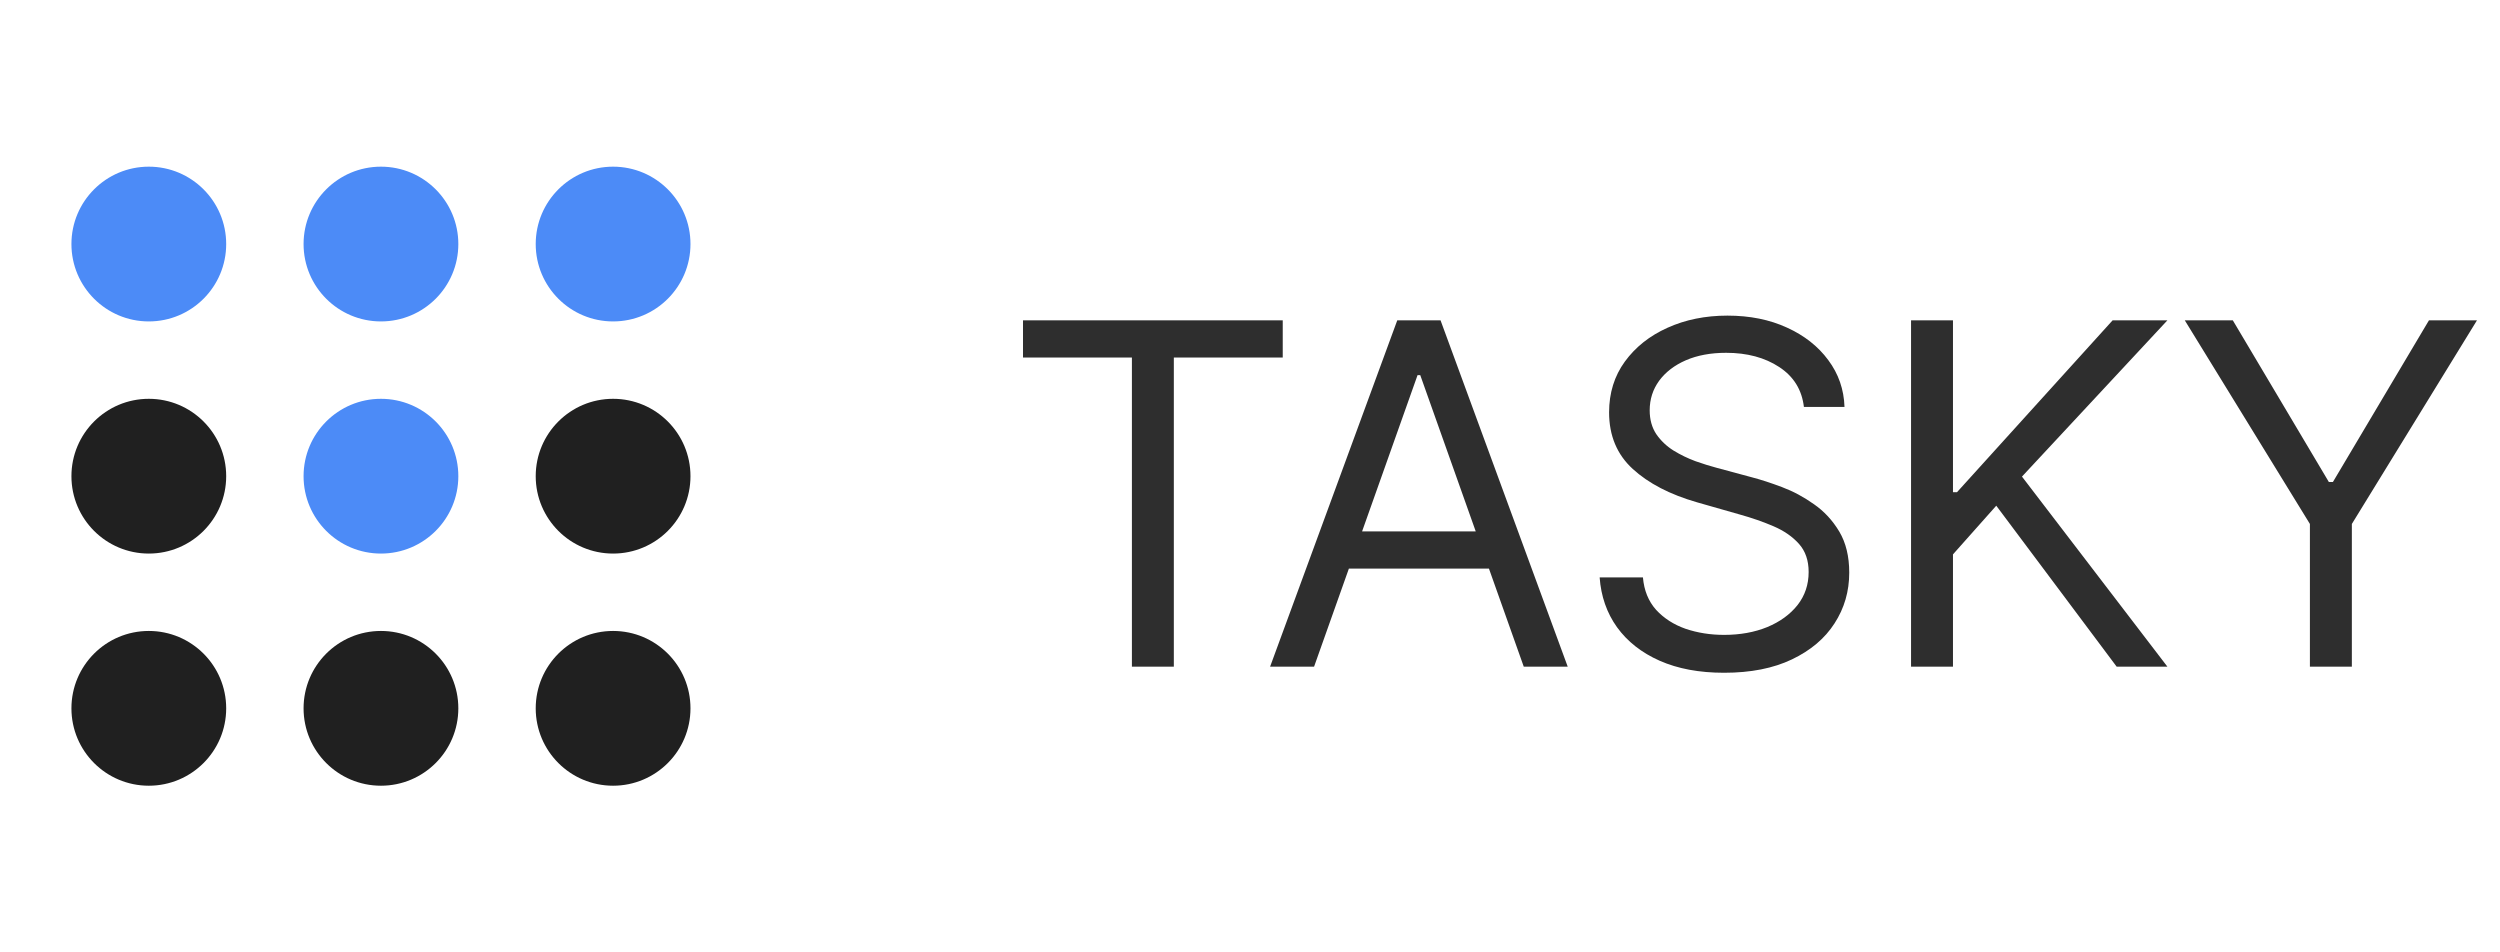
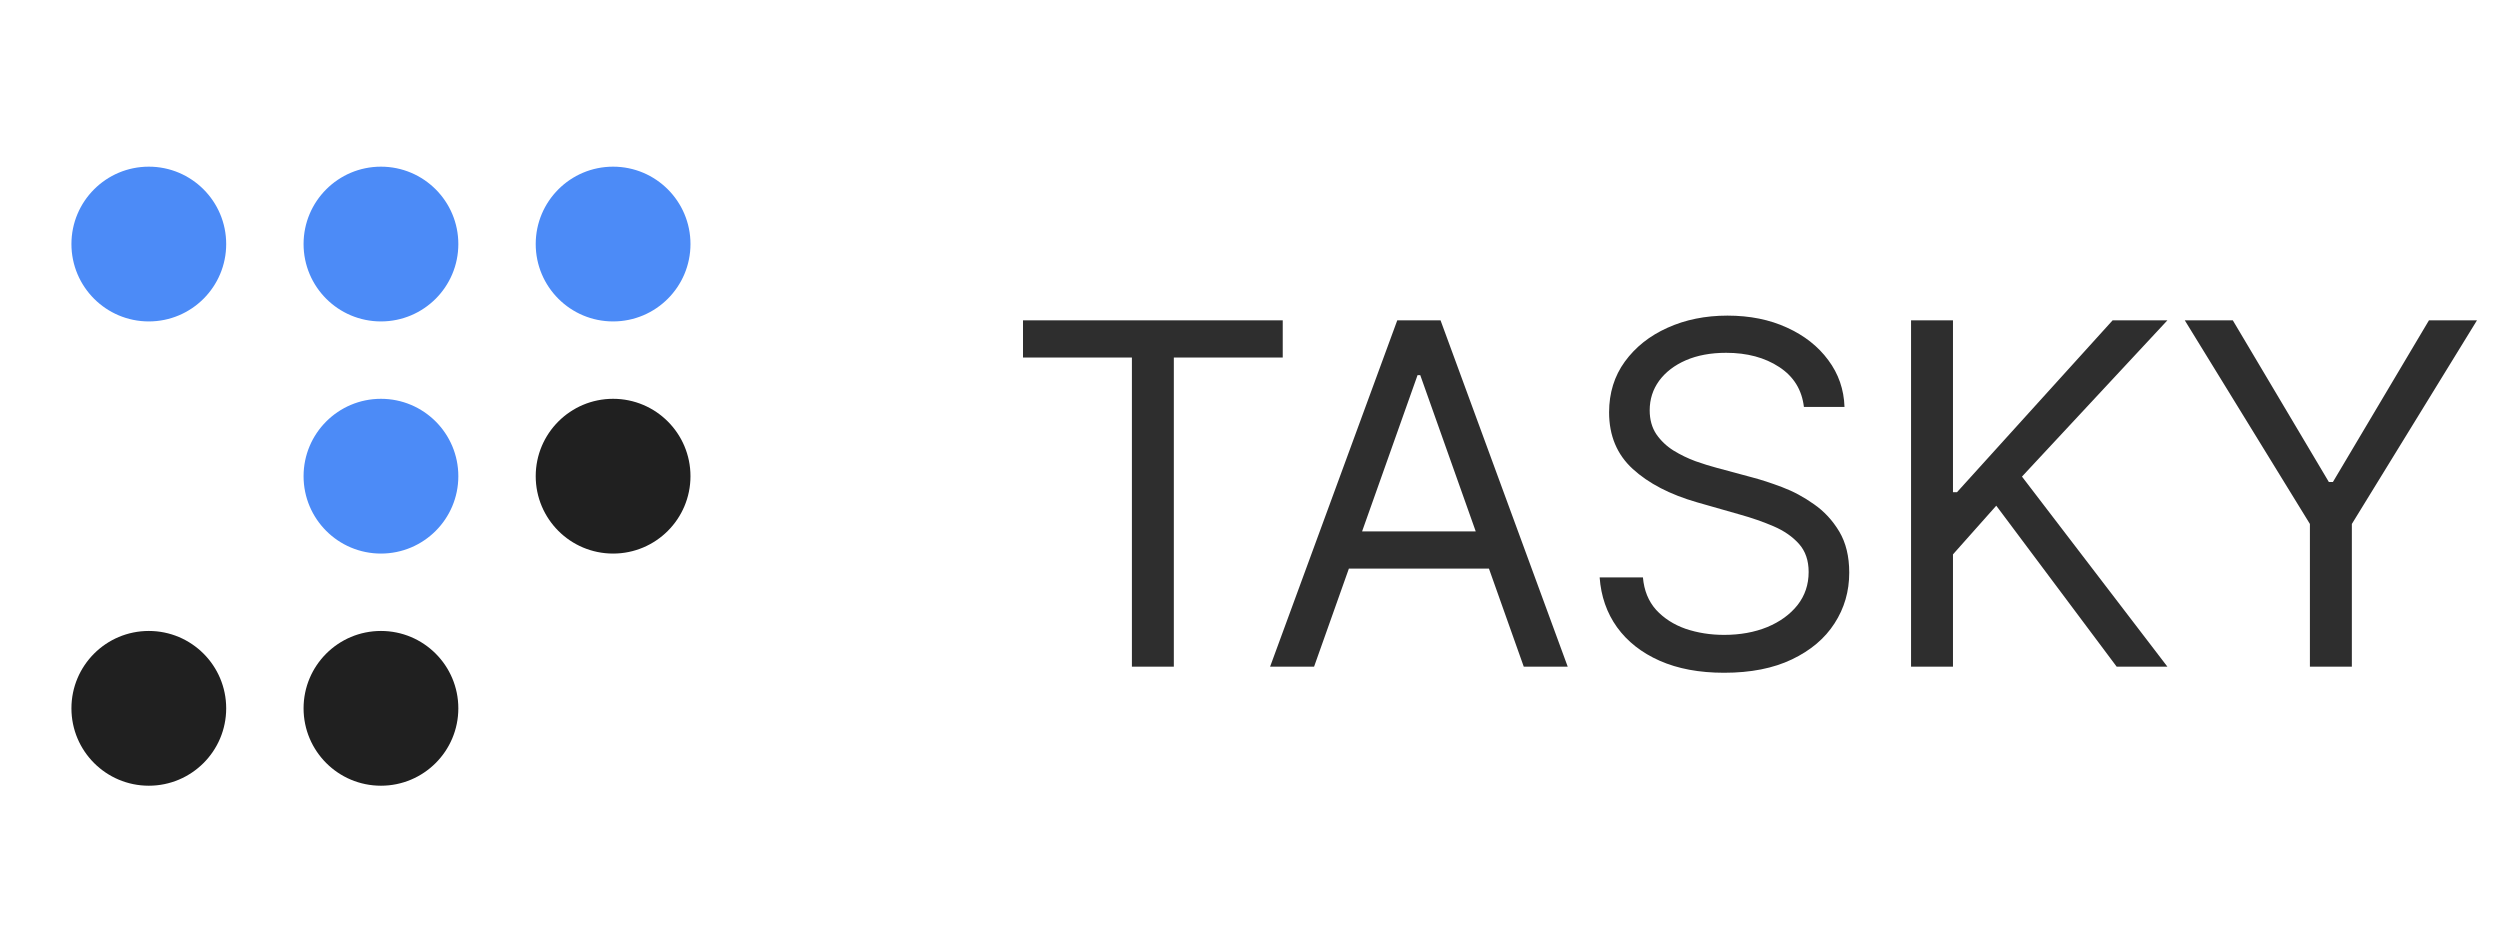
<svg xmlns="http://www.w3.org/2000/svg" width="105" height="40" viewBox="0 0 105 40" fill="none">
  <path d="M9.5 29.75C9.5 31.545 8.045 33 6.25 33C4.455 33 3 31.545 3 29.75C3 27.955 4.455 26.5 6.25 26.5C8.045 26.5 9.5 27.955 9.5 29.75Z" fill="#202020" />
-   <path d="M29 29.75C29 31.545 27.545 33 25.75 33C23.955 33 22.5 31.545 22.5 29.75C22.5 27.955 23.955 26.5 25.75 26.5C27.545 26.5 29 27.955 29 29.75Z" fill="#202020" />
  <path d="M29 10.25C29 12.045 27.545 13.5 25.75 13.5C23.955 13.5 22.5 12.045 22.5 10.25C22.5 8.455 23.955 7 25.75 7C27.545 7 29 8.455 29 10.25Z" fill="#4C8BF7" />
  <path d="M9.5 10.25C9.5 12.045 8.045 13.5 6.25 13.5C4.455 13.5 3 12.045 3 10.25C3 8.455 4.455 7 6.25 7C8.045 7 9.5 8.455 9.5 10.25Z" fill="#4C8BF7" />
  <path d="M19.25 29.75C19.25 31.545 17.795 33 16 33C14.205 33 12.75 31.545 12.75 29.75C12.75 27.955 14.205 26.5 16 26.5C17.795 26.5 19.25 27.955 19.25 29.75Z" fill="#202020" />
  <path d="M19.25 10.25C19.25 12.045 17.795 13.5 16 13.5C14.205 13.5 12.75 12.045 12.75 10.25C12.75 8.455 14.205 7 16 7C17.795 7 19.25 8.455 19.25 10.25Z" fill="#4C8BF7" />
-   <path d="M9.5 20C9.5 21.795 8.045 23.25 6.25 23.25C4.455 23.25 3 21.795 3 20C3 18.205 4.455 16.75 6.25 16.75C8.045 16.75 9.5 18.205 9.5 20Z" fill="#202020" />
  <path d="M29 20C29 21.795 27.545 23.25 25.75 23.25C23.955 23.25 22.5 21.795 22.5 20C22.5 18.205 23.955 16.75 25.75 16.75C27.545 16.75 29 18.205 29 20Z" fill="#202020" />
  <path d="M19.25 20C19.25 21.795 17.795 23.25 16 23.25C14.205 23.25 12.75 21.795 12.75 20C12.75 18.205 14.205 16.75 16 16.75C17.795 16.75 19.25 18.205 19.25 20Z" fill="#4C8BF7" />
  <path d="M42.966 15.017V13.454H53.875V15.017H49.301V28H47.54V15.017H42.966ZM55.191 28H53.344L58.685 13.454H60.503L65.844 28H63.998L59.651 15.756H59.537L55.191 28ZM55.873 22.318H63.316V23.881H55.873V22.318ZM75.764 17.091C75.679 16.371 75.334 15.812 74.727 15.415C74.121 15.017 73.378 14.818 72.497 14.818C71.853 14.818 71.29 14.922 70.807 15.131C70.329 15.339 69.955 15.626 69.685 15.99C69.42 16.355 69.287 16.769 69.287 17.233C69.287 17.621 69.379 17.955 69.564 18.234C69.754 18.509 69.995 18.739 70.288 18.923C70.582 19.103 70.89 19.252 71.212 19.371C71.534 19.484 71.83 19.577 72.1 19.648L73.577 20.046C73.956 20.145 74.377 20.282 74.841 20.457C75.31 20.633 75.757 20.872 76.183 21.175C76.614 21.473 76.969 21.857 77.249 22.325C77.528 22.794 77.668 23.369 77.668 24.051C77.668 24.837 77.462 25.547 77.05 26.182C76.643 26.816 76.046 27.32 75.26 27.695C74.479 28.069 73.529 28.256 72.412 28.256C71.37 28.256 70.468 28.088 69.706 27.751C68.948 27.415 68.352 26.947 67.916 26.345C67.486 25.744 67.242 25.046 67.185 24.25H69.003C69.05 24.799 69.235 25.254 69.557 25.614C69.884 25.969 70.296 26.234 70.793 26.409C71.295 26.579 71.834 26.665 72.412 26.665C73.084 26.665 73.688 26.556 74.223 26.338C74.758 26.116 75.182 25.808 75.495 25.415C75.807 25.017 75.963 24.553 75.963 24.023C75.963 23.54 75.828 23.147 75.558 22.844C75.288 22.541 74.933 22.294 74.493 22.105C74.053 21.916 73.577 21.75 73.066 21.608L71.276 21.097C70.139 20.77 69.24 20.303 68.577 19.697C67.914 19.091 67.582 18.298 67.582 17.318C67.582 16.504 67.803 15.794 68.243 15.188C68.688 14.577 69.285 14.103 70.033 13.767C70.786 13.426 71.626 13.256 72.554 13.256C73.492 13.256 74.325 13.424 75.054 13.76C75.783 14.091 76.361 14.546 76.787 15.124C77.218 15.701 77.445 16.357 77.469 17.091H75.764ZM80.264 28V13.454H82.025V20.671H82.195L88.73 13.454H91.031L84.923 20.017L91.031 28H88.9L83.843 21.239L82.025 23.284V28H80.264ZM91.761 13.454H93.778L97.812 20.244H97.982L102.016 13.454H104.033L98.778 22.006V28H97.016V22.006L91.761 13.454Z" fill="#2E2E2E" />
</svg>